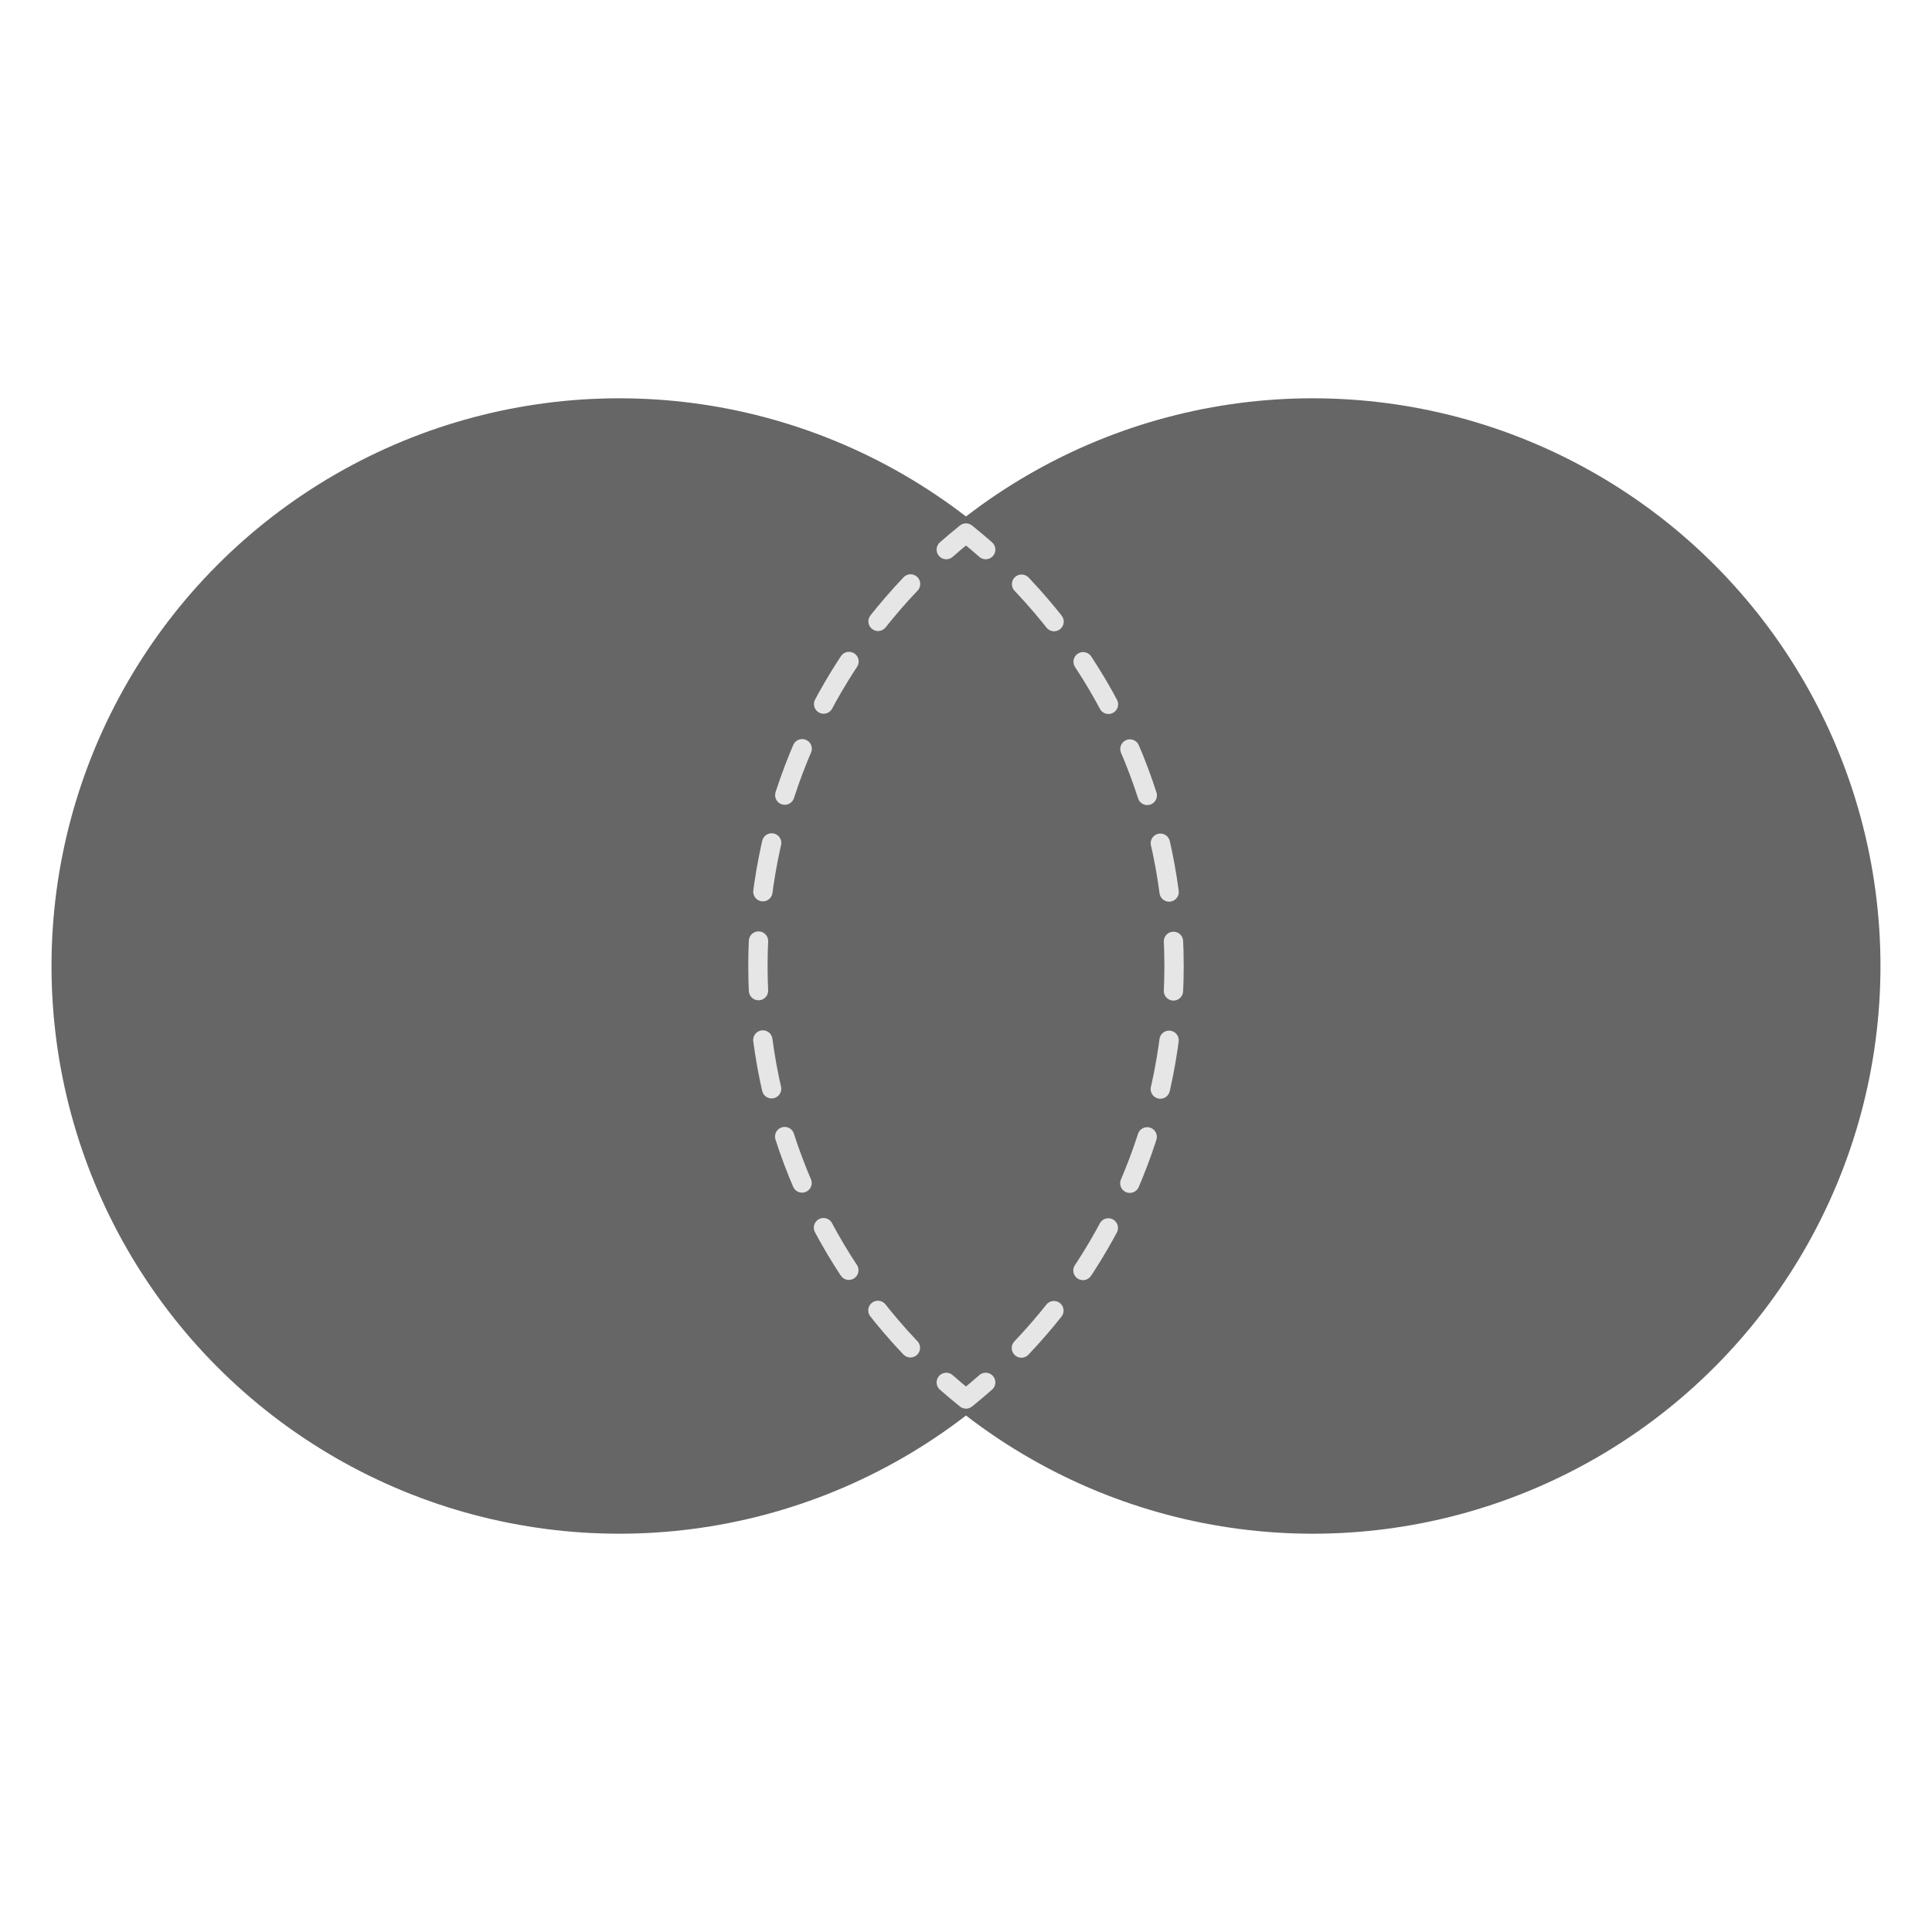
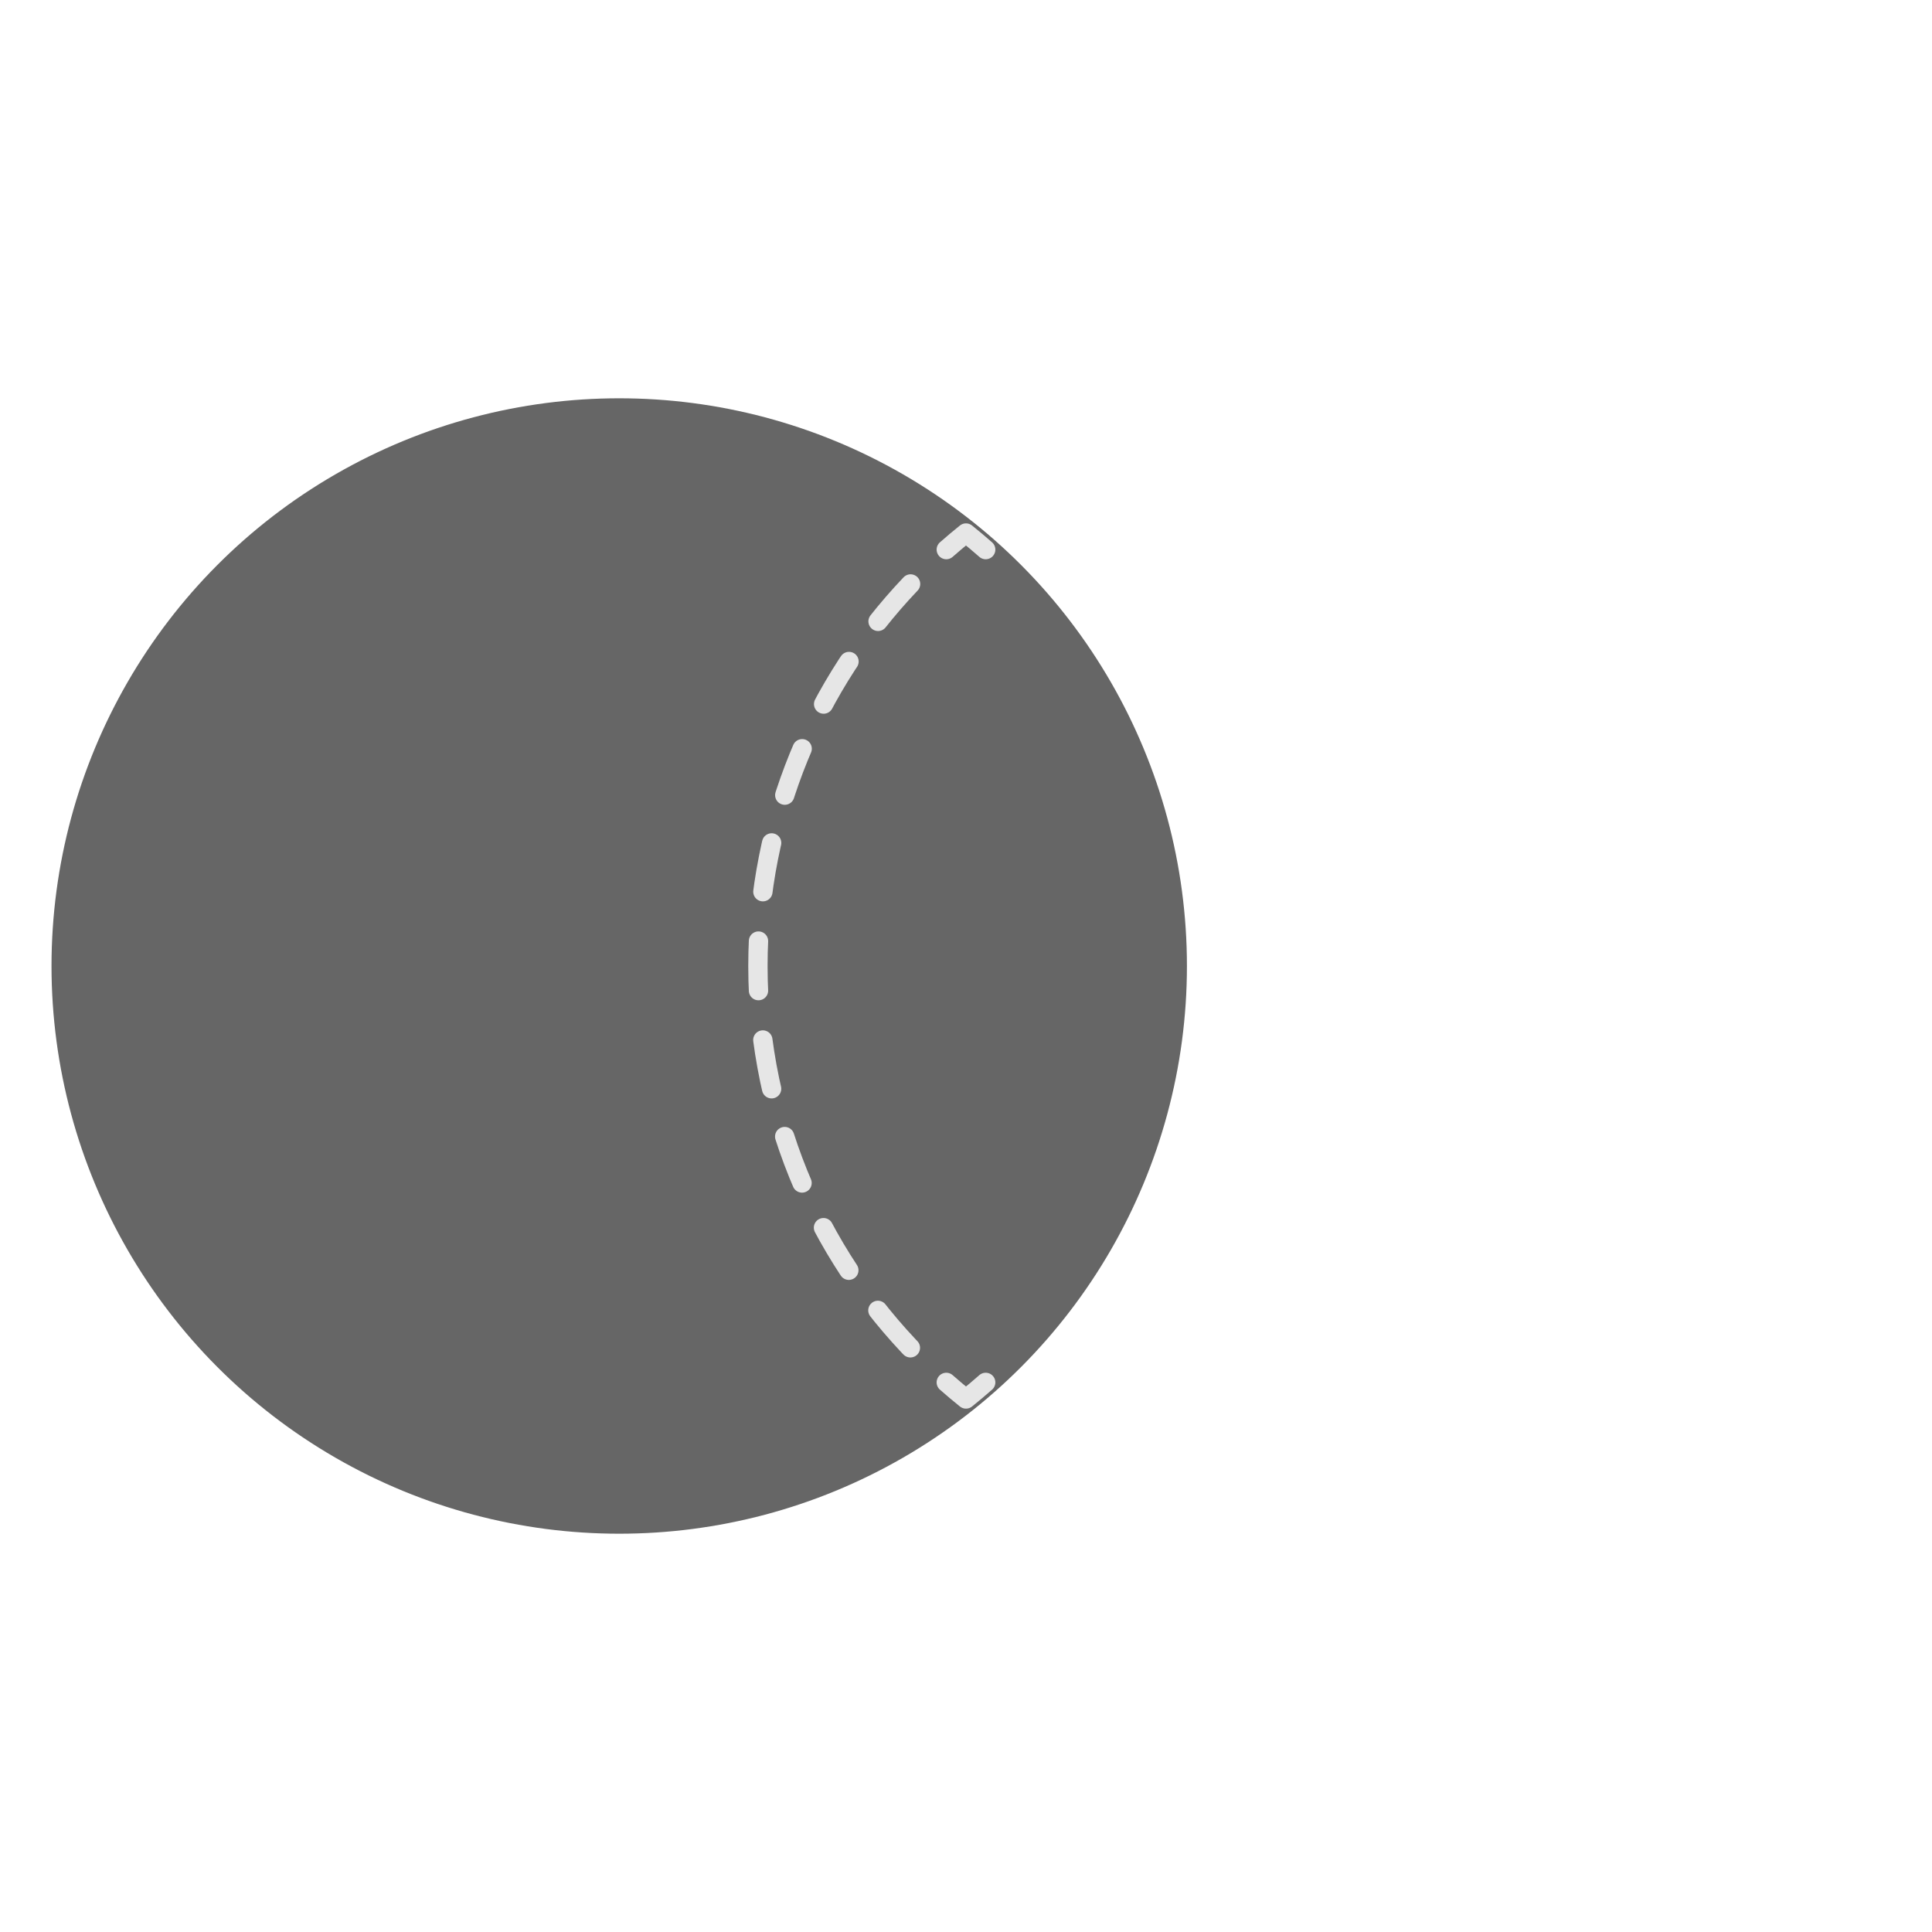
<svg xmlns="http://www.w3.org/2000/svg" version="1.1" id="icon" x="0px" y="0px" width="150px" height="150px" viewBox="0 0 150 150" enable-background="new 0 0 150 150" xml:space="preserve">
  <g>
    <circle fill="#666666" stroke="#666666" stroke-width="2" stroke-miterlimit="10" cx="48.076" cy="75" r="43.077" />
-     <circle fill="#666666" stroke="#666666" stroke-width="2" stroke-miterlimit="10" cx="101.922" cy="75" r="43.077" />
    <g>
      <g>
        <path fill="none" stroke="#E6E6E6" stroke-width="1.5" stroke-linecap="round" stroke-linejoin="round" d="M73.469,107.329     c0.5,0.44,1.01,0.87,1.53,1.287c0.52-0.417,1.03-0.846,1.53-1.287" />
-         <path fill="none" stroke="#E6E6E6" stroke-width="1.5" stroke-linecap="round" stroke-linejoin="round" stroke-dasharray="3.849,3.849" d="     M79.301,104.662C86.644,96.938,91.153,86.498,91.153,75c0-12.189-5.068-23.19-13.208-31.026" />
        <path fill="none" stroke="#E6E6E6" stroke-width="1.5" stroke-linecap="round" stroke-linejoin="round" d="M76.529,42.67     c-0.5-0.44-1.01-0.869-1.53-1.286c-0.52,0.417-1.03,0.846-1.53,1.286" />
        <path fill="none" stroke="#E6E6E6" stroke-width="1.5" stroke-linecap="round" stroke-linejoin="round" stroke-dasharray="3.849,3.849" d="     M70.697,45.338C63.354,53.062,58.845,63.502,58.845,75c0,12.189,5.068,23.19,13.208,31.026" />
      </g>
    </g>
  </g>
</svg>